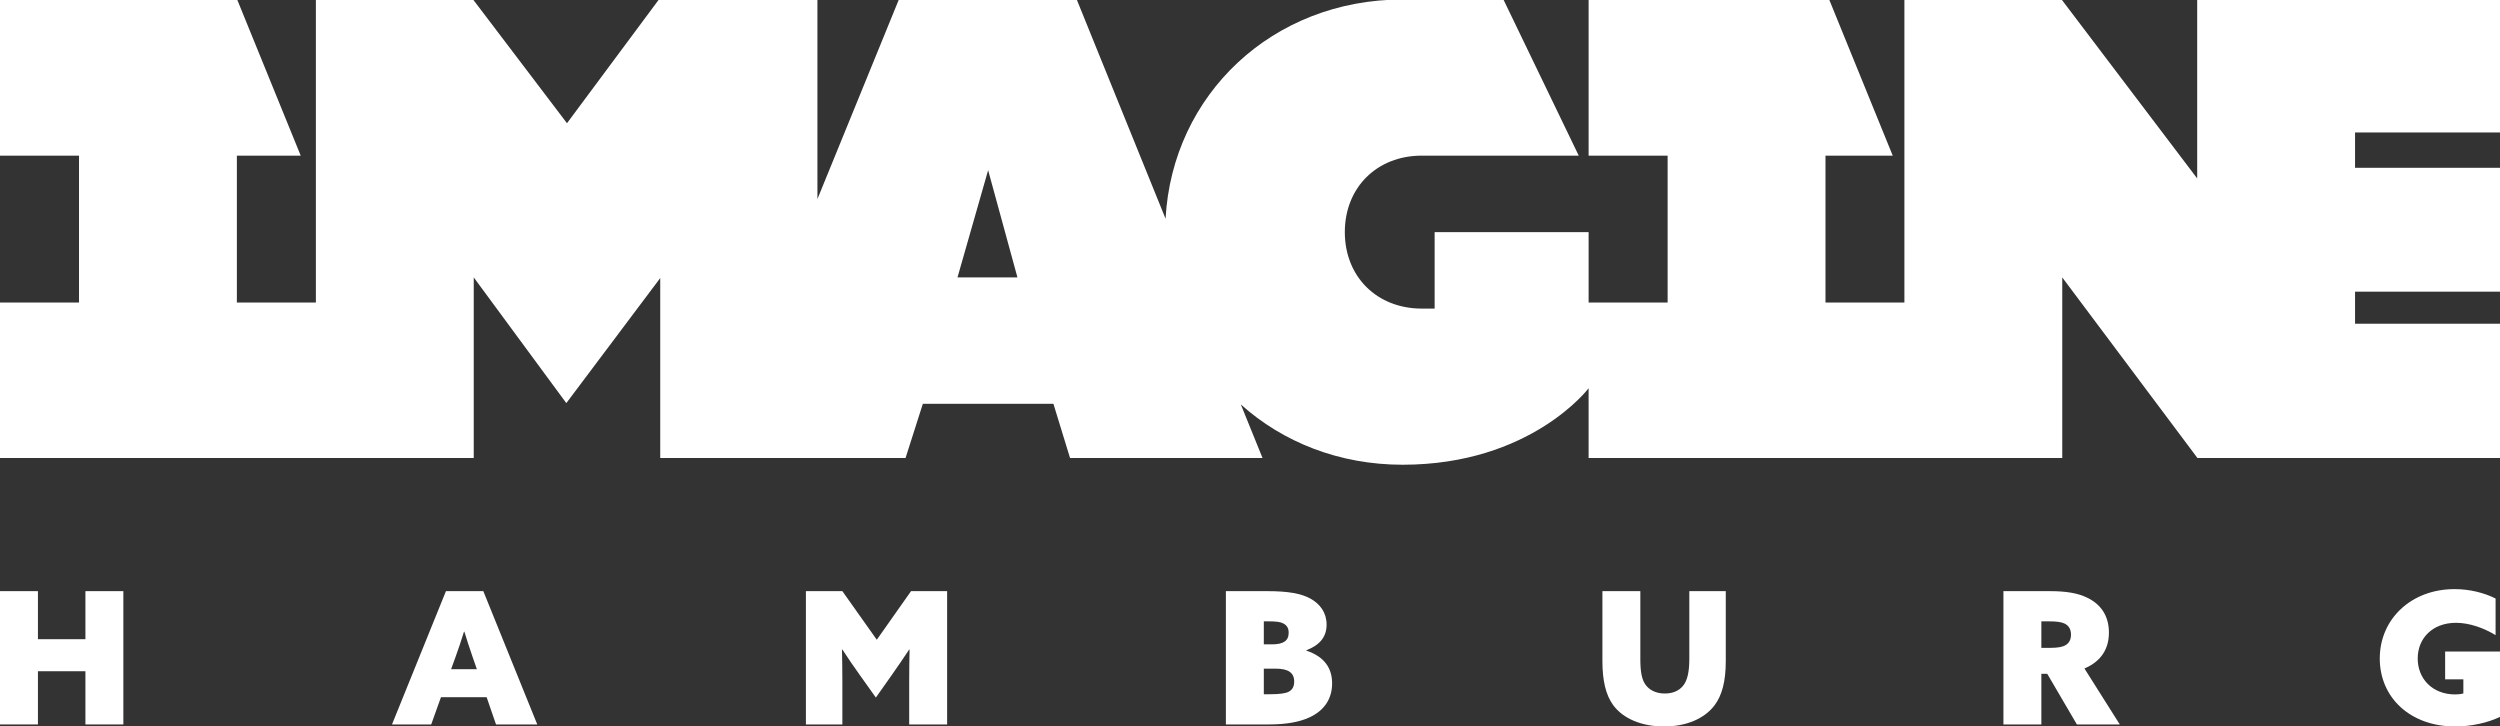
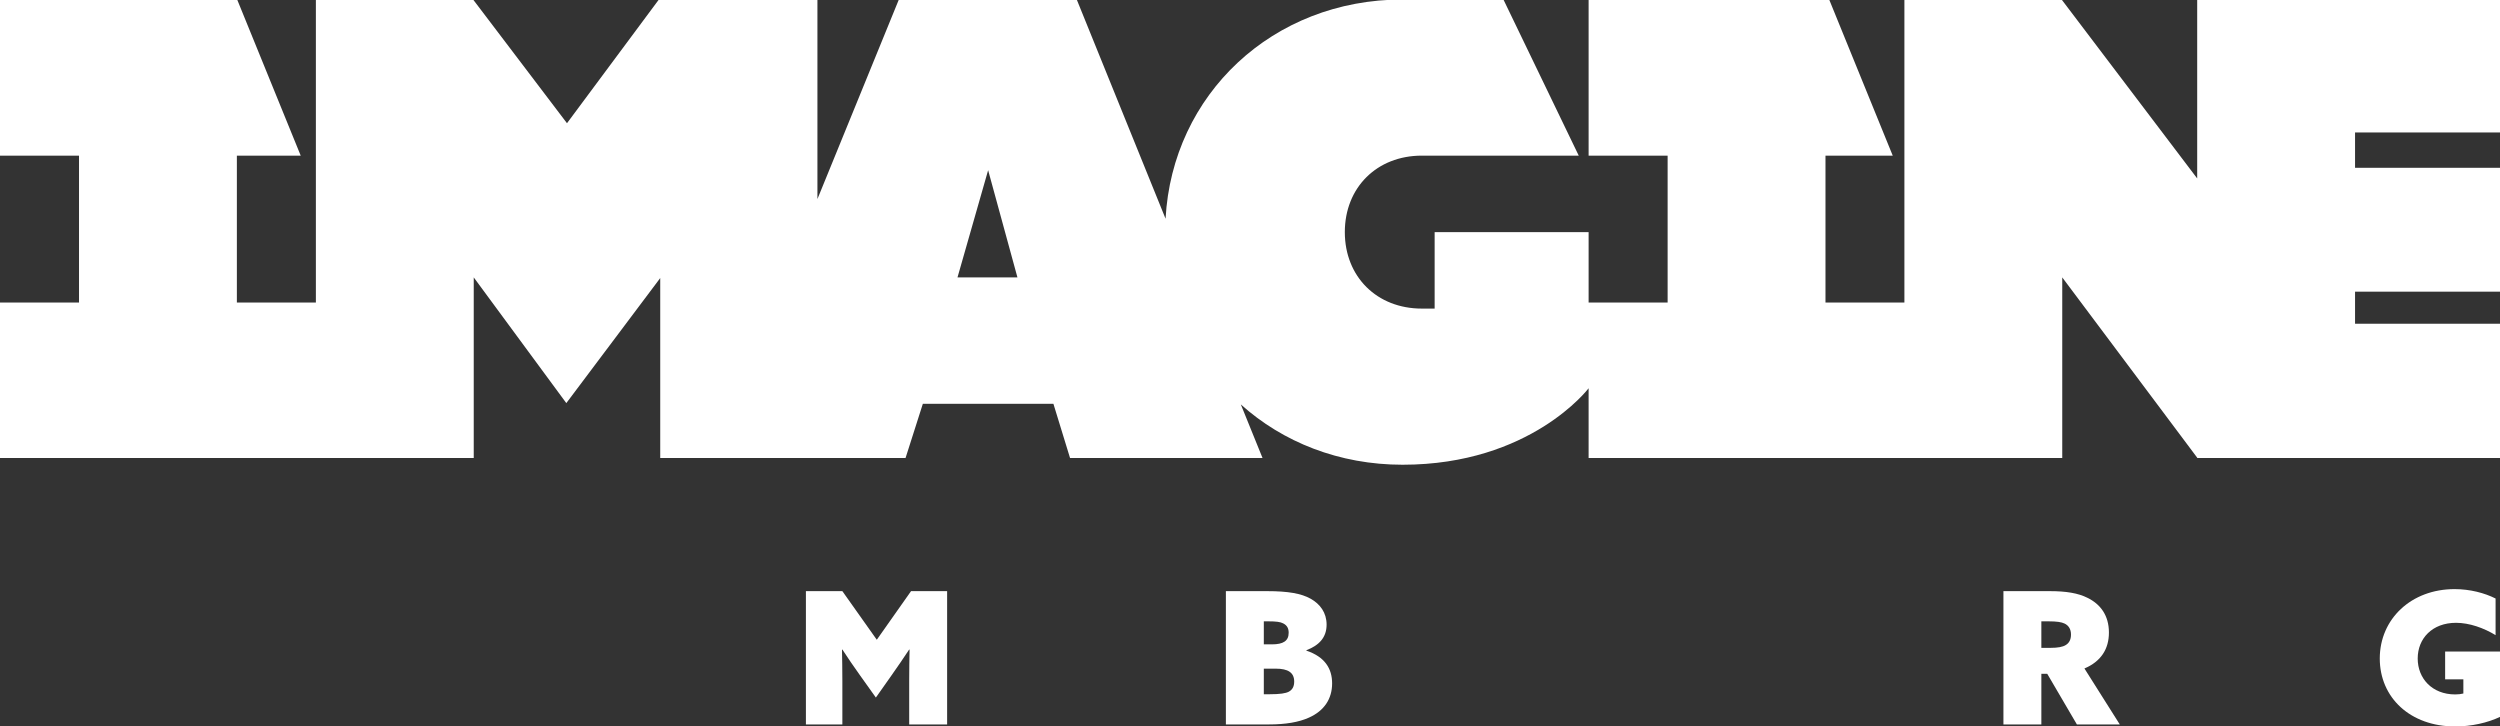
<svg xmlns="http://www.w3.org/2000/svg" version="1.1" viewBox="0 0 1479.358 429.883">
  <rect x="0" y="0" width="1479.358" height="429.883" fill="#333333" stroke="none" />
  <defs>
    <style>
      .cls-1 {
        fill: #fff;
      }
    </style>
  </defs>
  <g>
    <g id="Ebene_1">
      <g>
-         <polygon class="cls-1" points="50.552 378.241 22.443 378.241 22.443 349.806 0 349.806 0 428.684 22.443 428.684 22.443 397.198 50.552 397.198 50.552 428.684 72.995 428.684 72.995 349.806 50.552 349.806 50.552 378.241" />
-         <path class="cls-1" d="M263.883,349.806l-31.922,78.878h23.206l5.774-16.125h27.019l5.557,16.125h24.404l-31.922-78.878h-22.116ZM266.933,396l2.724-7.518c1.852-5.121,3.377-9.696,4.902-14.708h.218c1.525,4.902,2.942,9.37,4.794,14.708l2.615,7.518h-15.253Z" />
        <path class="cls-1" d="M518.833,378.568l-20.373-28.763h-21.572v78.878h21.572v-25.711c0-6.21-.109-13.074-.218-18.521l.218-.109c3.269,5.012,6.755,10.132,10.35,15.144l9.479,13.292,9.369-13.292c3.486-5.012,7.082-10.132,10.35-15.144l.218.109c-.109,5.447-.218,12.312-.218,18.521v25.711h22.443v-78.878h-21.354l-20.264,28.763Z" />
        <path class="cls-1" d="M773.02,384.996v-.218c7.735-2.942,11.984-7.735,11.984-15.144,0-7.082-3.813-12.202-9.479-15.362-5.448-3.05-13.183-4.467-25.712-4.467h-24.404v78.878h25.603c9.588,0,17.542-1.307,23.534-4.031,9.042-4.031,13.727-11.113,13.727-20.265,0-8.716-4.249-15.688-15.252-19.393ZM747.853,367.673h2.615c4.685,0,7.19.327,8.825,1.199,2.397,1.198,3.269,3.05,3.269,5.556,0,4.793-3.16,6.864-9.915,6.864h-4.793v-13.619ZM762.669,409.292c-1.852.98-5.121,1.525-11.548,1.525h-3.269v-15.144h7.082c7.19,0,10.896,2.288,10.896,7.626,0,2.833-.981,4.793-3.16,5.992Z" />
-         <path class="cls-1" d="M999.64,390.008c0,7.735-1.198,12.747-3.704,15.797-2.288,2.833-5.884,4.576-10.786,4.576-5.447,0-9.261-2.179-11.439-5.229s-3.051-7.518-3.051-15.144v-40.202h-22.443v41.509c0,11.548,2.07,19.938,6.211,25.711,5.991,8.389,17.322,12.856,30.287,12.856,13.183,0,23.969-4.685,29.852-12.529,4.358-5.774,6.646-14.054,6.646-26.039v-41.509h-21.571v40.202Z" />
        <path class="cls-1" d="M1247.942,374.319c0-10.241-5.12-16.887-12.747-20.591-5.447-2.724-12.528-3.922-22.116-3.922h-27.563v78.878h22.443v-29.96h3.486l17.54,29.96h25.385l-20.918-33.12c9.806-4.14,14.49-11.548,14.49-21.245ZM1222.339,381.728c-1.743,1.09-4.685,1.634-8.825,1.634h-5.556v-15.688h4.14c5.121,0,7.735.436,9.588,1.307,2.287,1.09,3.812,3.16,3.812,6.537,0,2.941-1.089,5.012-3.159,6.21Z" />
        <path class="cls-1" d="M1446.891,385.541v16.451h10.786v8.389c-1.199.327-3.16.545-4.794.545-13.837,0-22.226-9.588-22.226-21.245,0-11.875,8.607-21.136,22.661-21.136,7.953,0,16.451,3.051,23.424,7.3v-21.681c-6.537-3.269-15.035-5.557-24.295-5.557-25.604,0-44.233,17.649-44.233,41.073,0,22.988,17.868,40.202,44.669,40.202,9.479,0,19.175-2.179,26.475-5.666v-38.676h-32.467Z" />
        <path class="cls-1" d="M1479.903,191.553h-86.32v-18.942h86.32v-73.313h-86.32v-20.899h86.32V-.3h-179.731v105.889L1219.932-.3h-93.017v179.329h-46.698v-86.925h39.796L1082.389-.3h-142.337v92.404h46.754v86.925h-46.754v-41.678h-91.112v45.255h-7.593c-26.575,0-45.556-18.856-45.556-45.255s18.981-45.255,45.556-45.255l92.866.009L889.632-.3h-59.673c-76.978,0-136.252,56.259-140.243,129.73L637.14-.3h-105.235l-48.2,118.086V-.3h-93.805l-54.391,73.217L279.935-.3h-93.017v179.329h-46.754v-86.925h37.783L140.323-.3H0v92.404h46.754v86.925H0v92.005h280.33v-106.889l54.785,74.391,55.574-74v106.498h145.158l10.248-32.106h77.251l9.853,32.106h113.906l-12.854-31.716c24.77,22.273,58.128,35.684,95.708,35.684,75.927,0,110.094-45.255,110.094-45.255v41.287h280.274v-106.889l79.846,106.669v.22h179.731v-79.482ZM566.589,164.145l18.131-63.429,17.342,63.429h-35.473Z" />
      </g>
    </g>
  </g>
</svg>